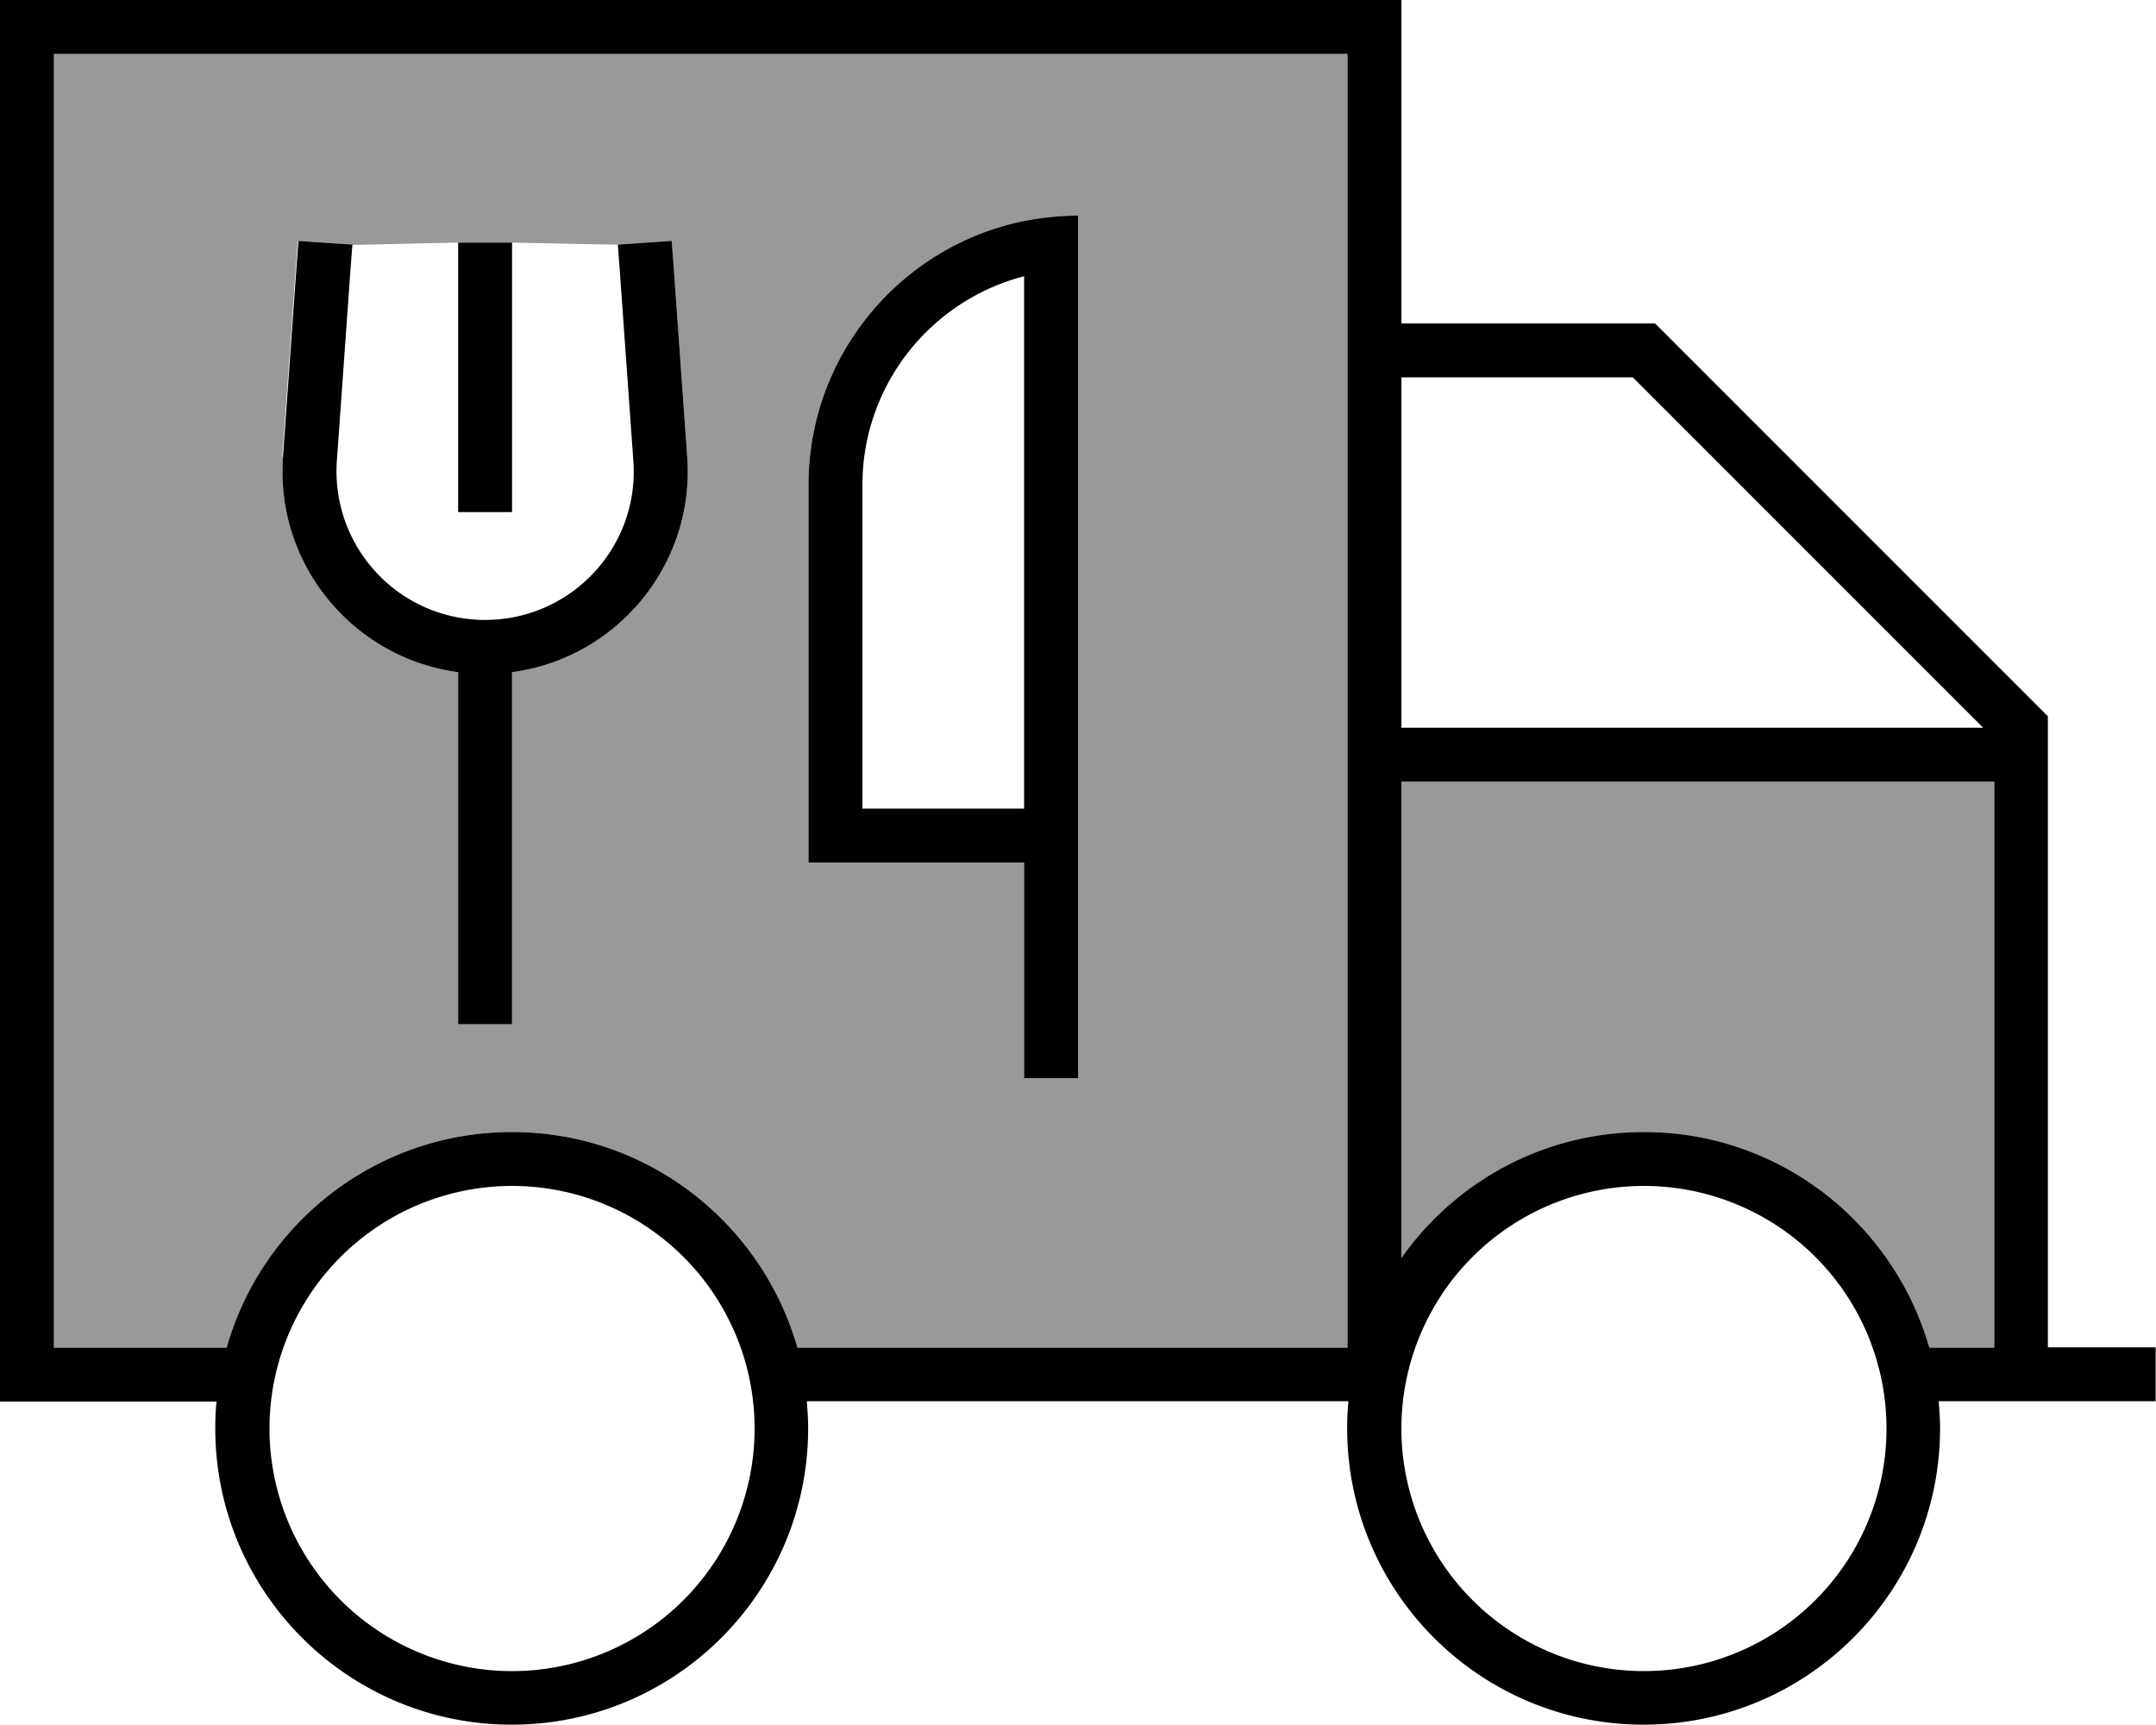
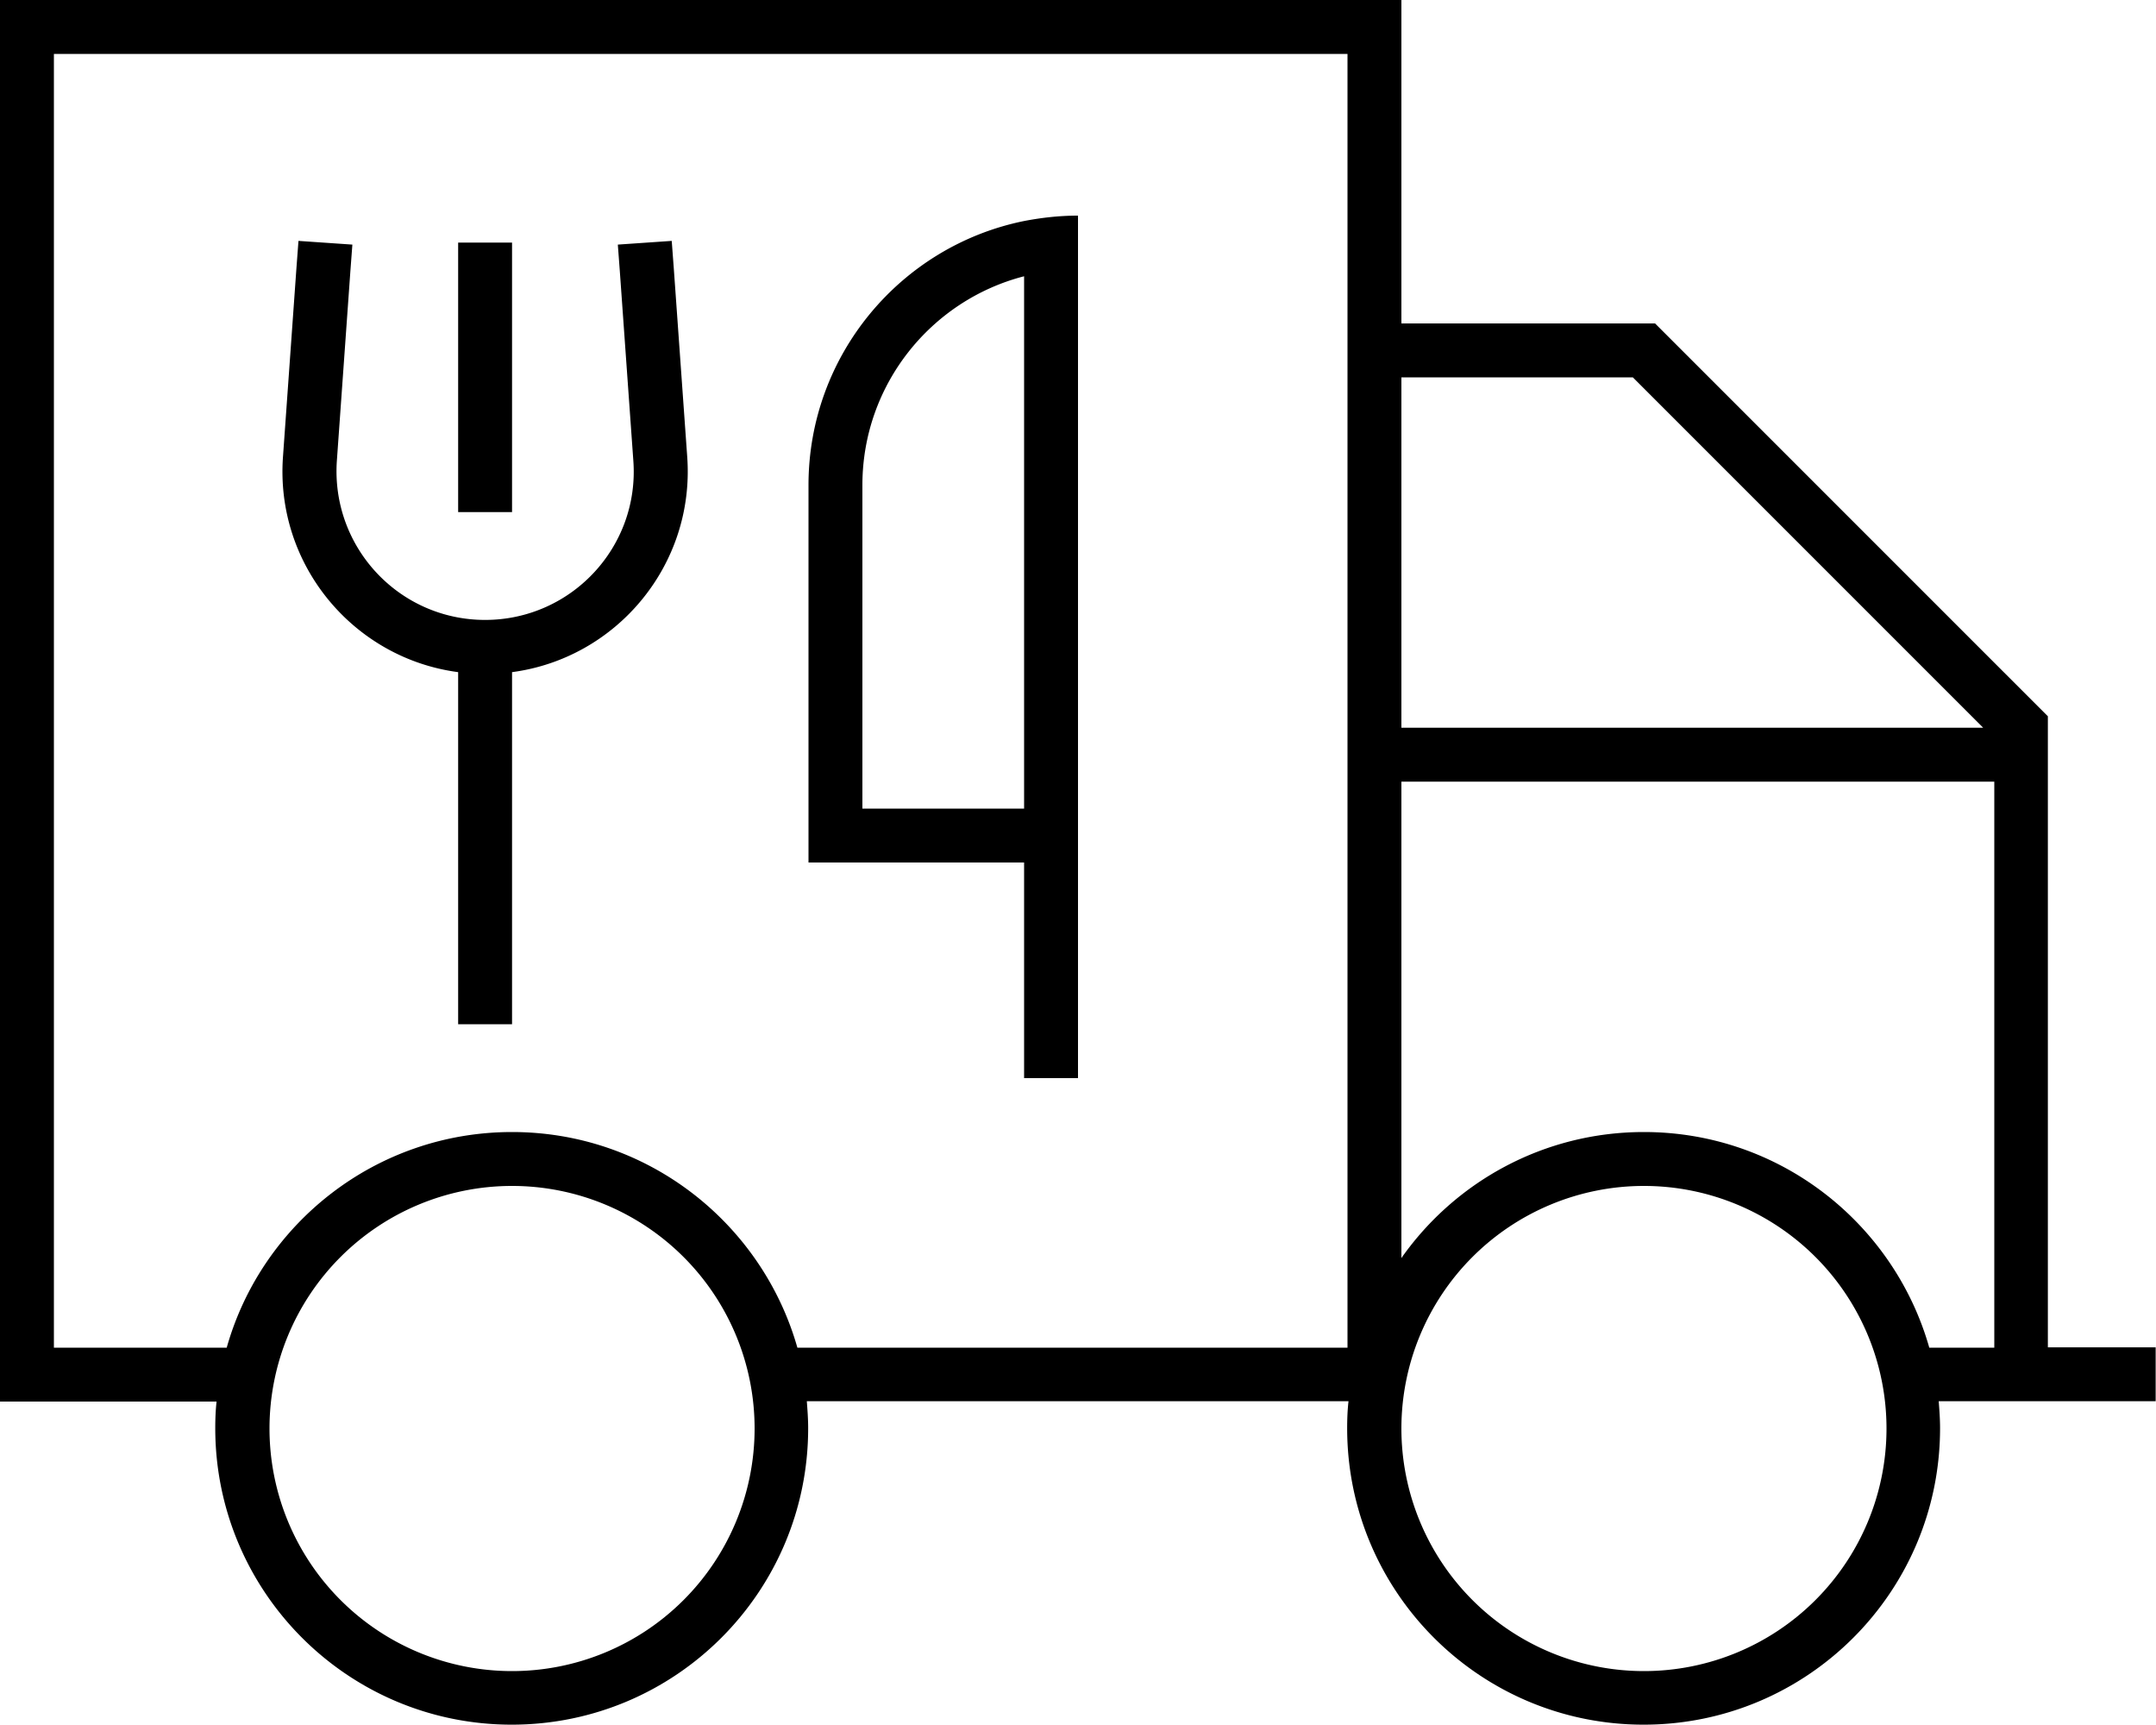
<svg xmlns="http://www.w3.org/2000/svg" viewBox="0 0 640 512">
  <defs>
    <style>.fa-secondary{opacity:.4}</style>
  </defs>
-   <path class="fa-secondary" d="M16 16l384 0 0 384-163.3 0c-10.4-36.9-44.4-64-84.7-64s-74.2 27.1-84.7 64L16 400 16 16zM84 135.6c-2.3 32.1 21 59.8 52 63.9l0 .5 0 96 0 8 16 0 0-8 0-96 0-.5c31-4.1 54.3-31.8 52-63.9l-4-56.1-.6-8-16 1.1c-10.5-.1-21-.4-31.5-.6l-16 0-31.5 .7c-5.3-.5-10.6-.9-16-1.2l-.6 8-4 56.1zM240 144l0 96 0 16 16 0 48 0 0 56 0 8 16 0 0-8 0-56 0-16 0-104 0-8 0-48 0-16c-5.5 0-10.8 .6-16 1.6c-36.5 7.4-64 39.7-64 78.4zm176 88l176 0 0 168-19.3 0c-10.4-36.9-44.4-64-84.7-64c-29.8 0-56.1 14.8-72 37.4L416 232z" />
  <path class="fa-primary" d="M16 16l0 384 51.3 0c10.4-36.9 44.4-64 84.7-64s74.2 27.1 84.7 64L400 400l0-384L16 16zM64.4 416L16 416 0 416l0-16L0 16 0 0 16 0 400 0l16 0 0 16 0 80 72 0 3.3 0 2.3 2.3 112 112 2.3 2.3 0 3.3 0 184 24 0 8 0 0 16-8 0-56.4 0c.2 2.6 .4 5.3 .4 8c0 48.6-39.4 88-88 88s-88-39.4-88-88c0-2.7 .1-5.4 .4-8l-.4 0-160.4 0c.2 2.6 .4 5.3 .4 8c0 48.6-39.4 88-88 88s-88-39.4-88-88c0-2.7 .1-5.4 .4-8zM416 216l172.7 0-104-104L416 112l0 104zm0 16l0 141.4c15.9-22.6 42.2-37.4 72-37.4c40.3 0 74.2 27.1 84.7 64l19.3 0 0-168-176 0zM224 424A72 72 0 1 0 80 424a72 72 0 1 0 144 0zm264 72a72 72 0 1 0 0-144 72 72 0 1 0 0 144zM320 128l0 8 0 104 0 16 0 56 0 8-16 0 0-8 0-56-48 0-16 0 0-16 0-96c0-38.7 27.5-71 64-78.4c5.2-1 10.5-1.6 16-1.6l0 16 0 48zM304 240l0-104 0-8 0-46c-27.6 7.1-48 32.2-48 62l0 96 48 0zM152 200s0 0 0 0l0 96 0 8-16 0 0-8 0-96 0-.5c-31-4.1-54.3-31.8-52-63.9l4-56.1 .6-8 16 1.1-.6 8-4 56.1c-1.8 25.6 18.4 47.3 44 47.3s45.9-21.7 44-47.3l-4-56.1-.6-8 16-1.1 .6 8 4 56.1c2.3 32.1-21 59.8-52 63.9l0 .5zm0-120l0 64 0 8-16 0 0-8 0-64 0-8 16 0 0 8z" />
</svg>